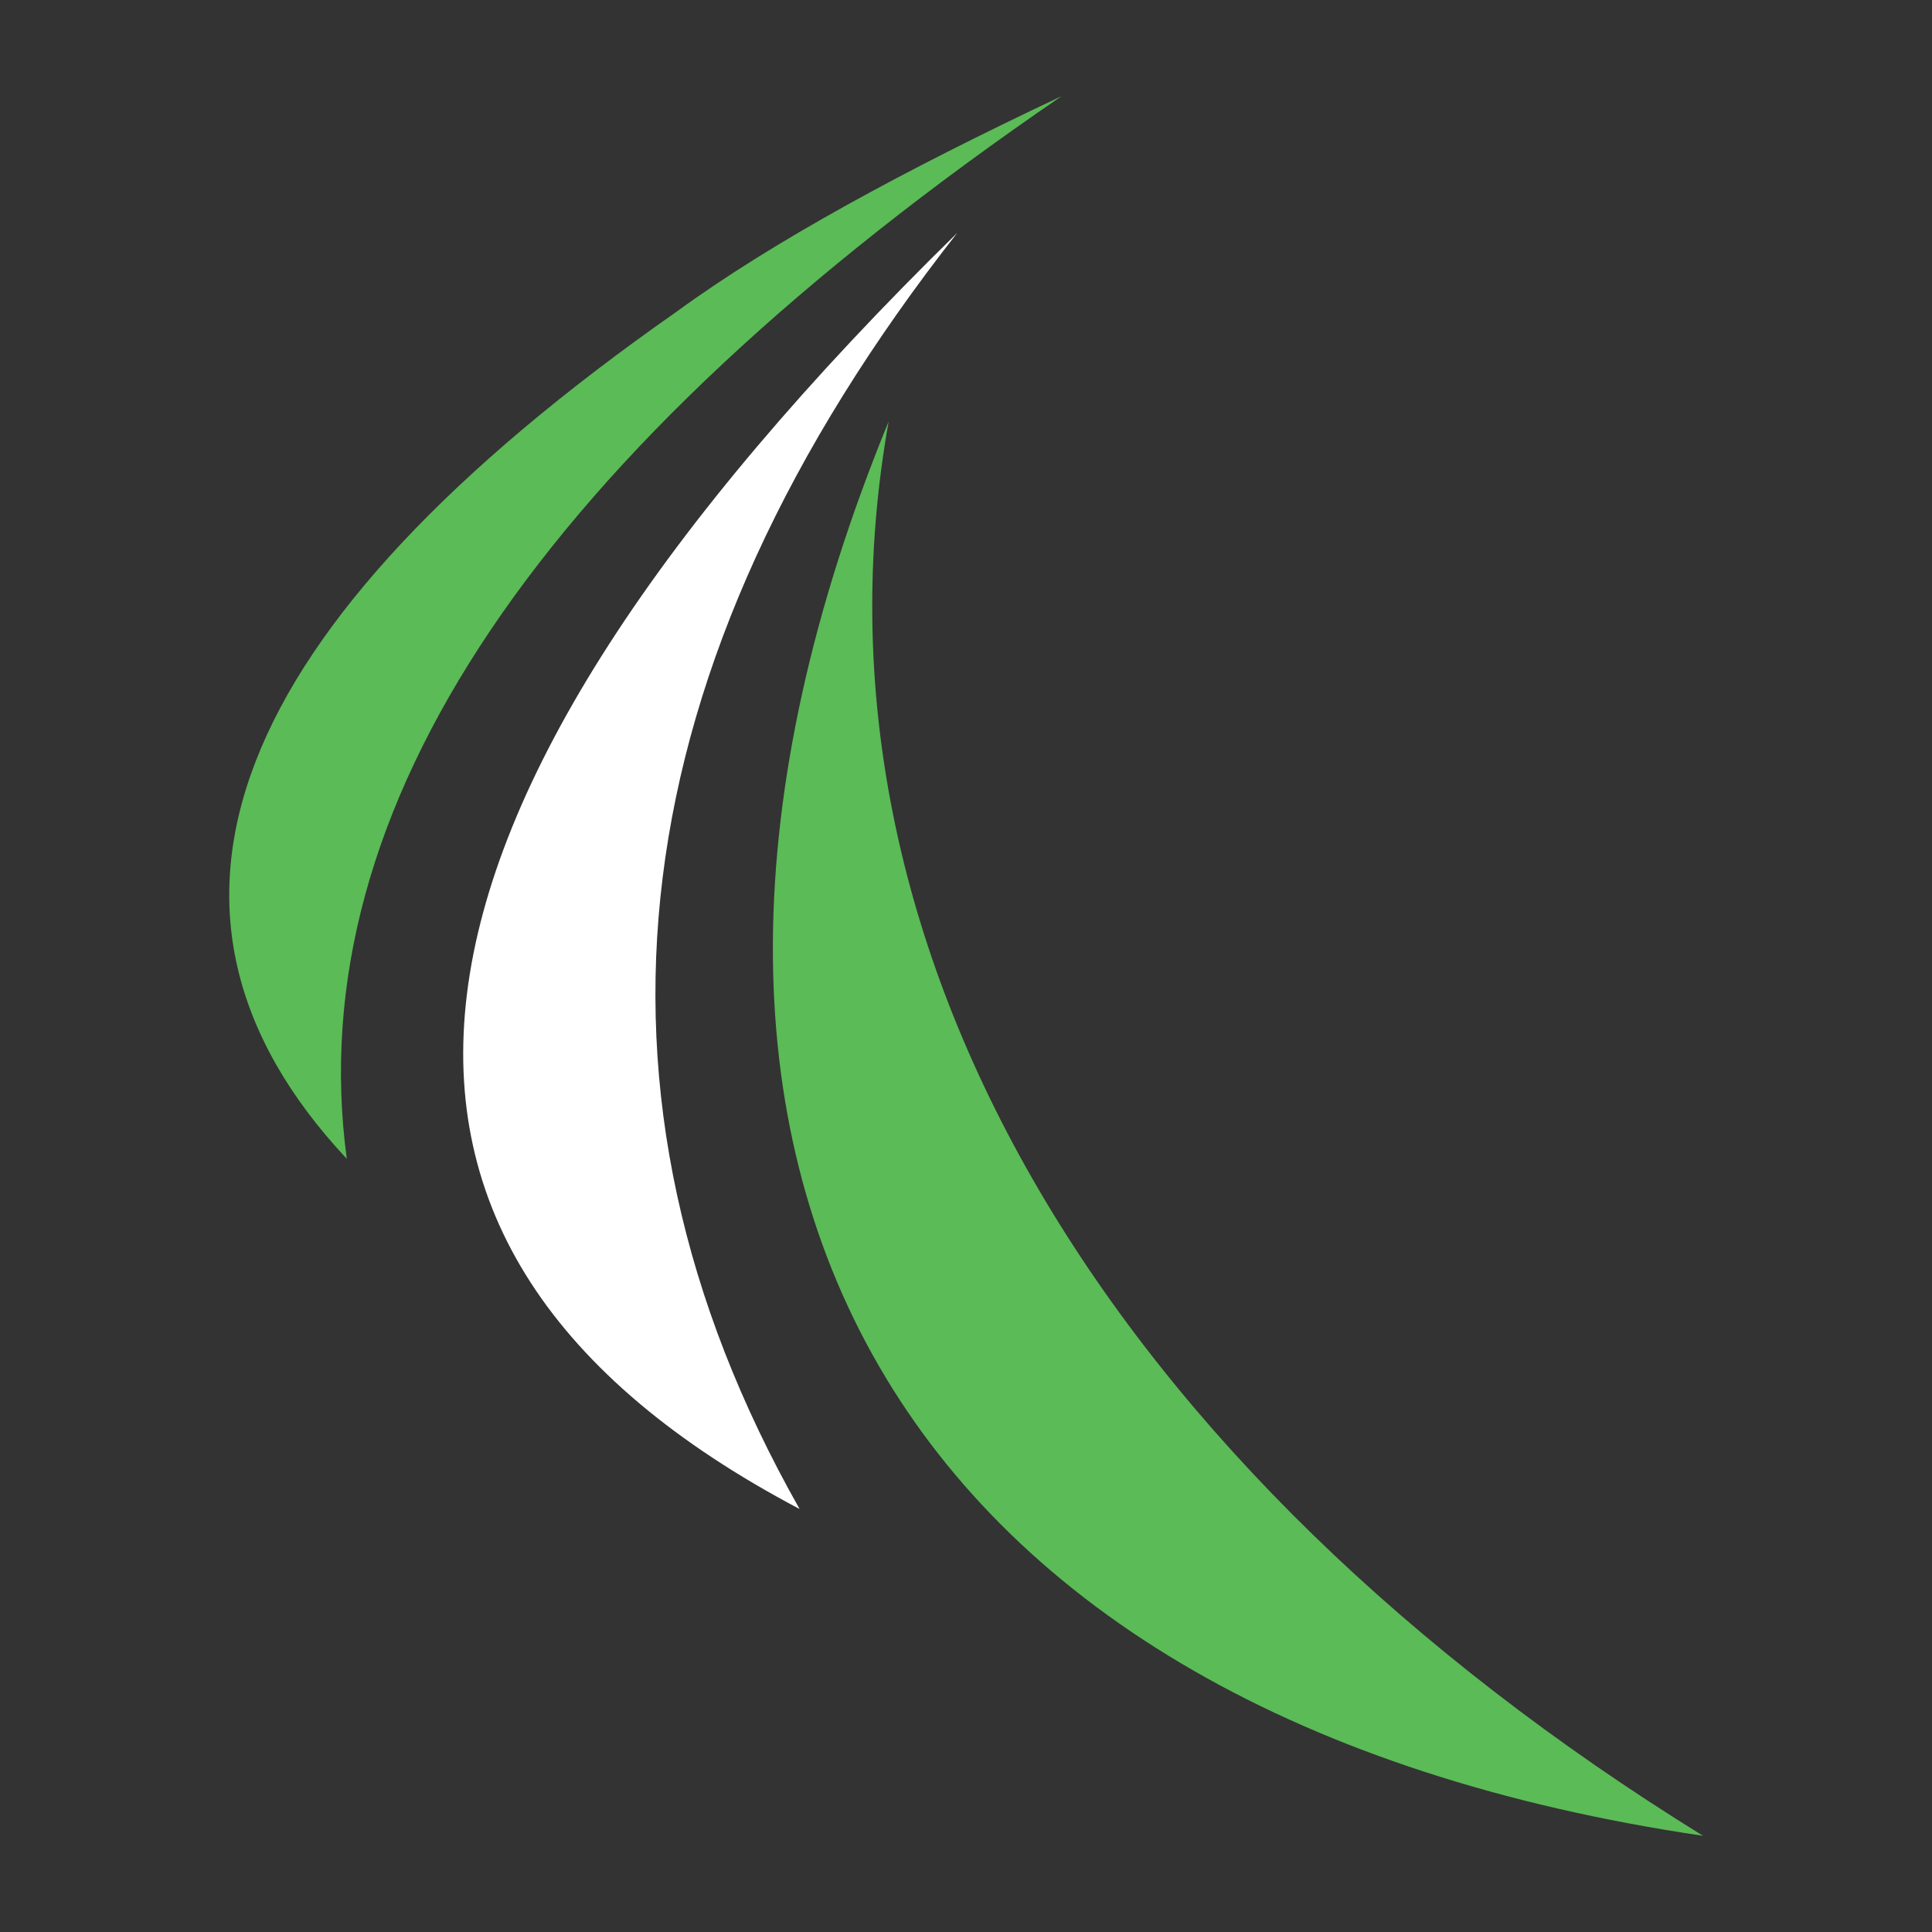
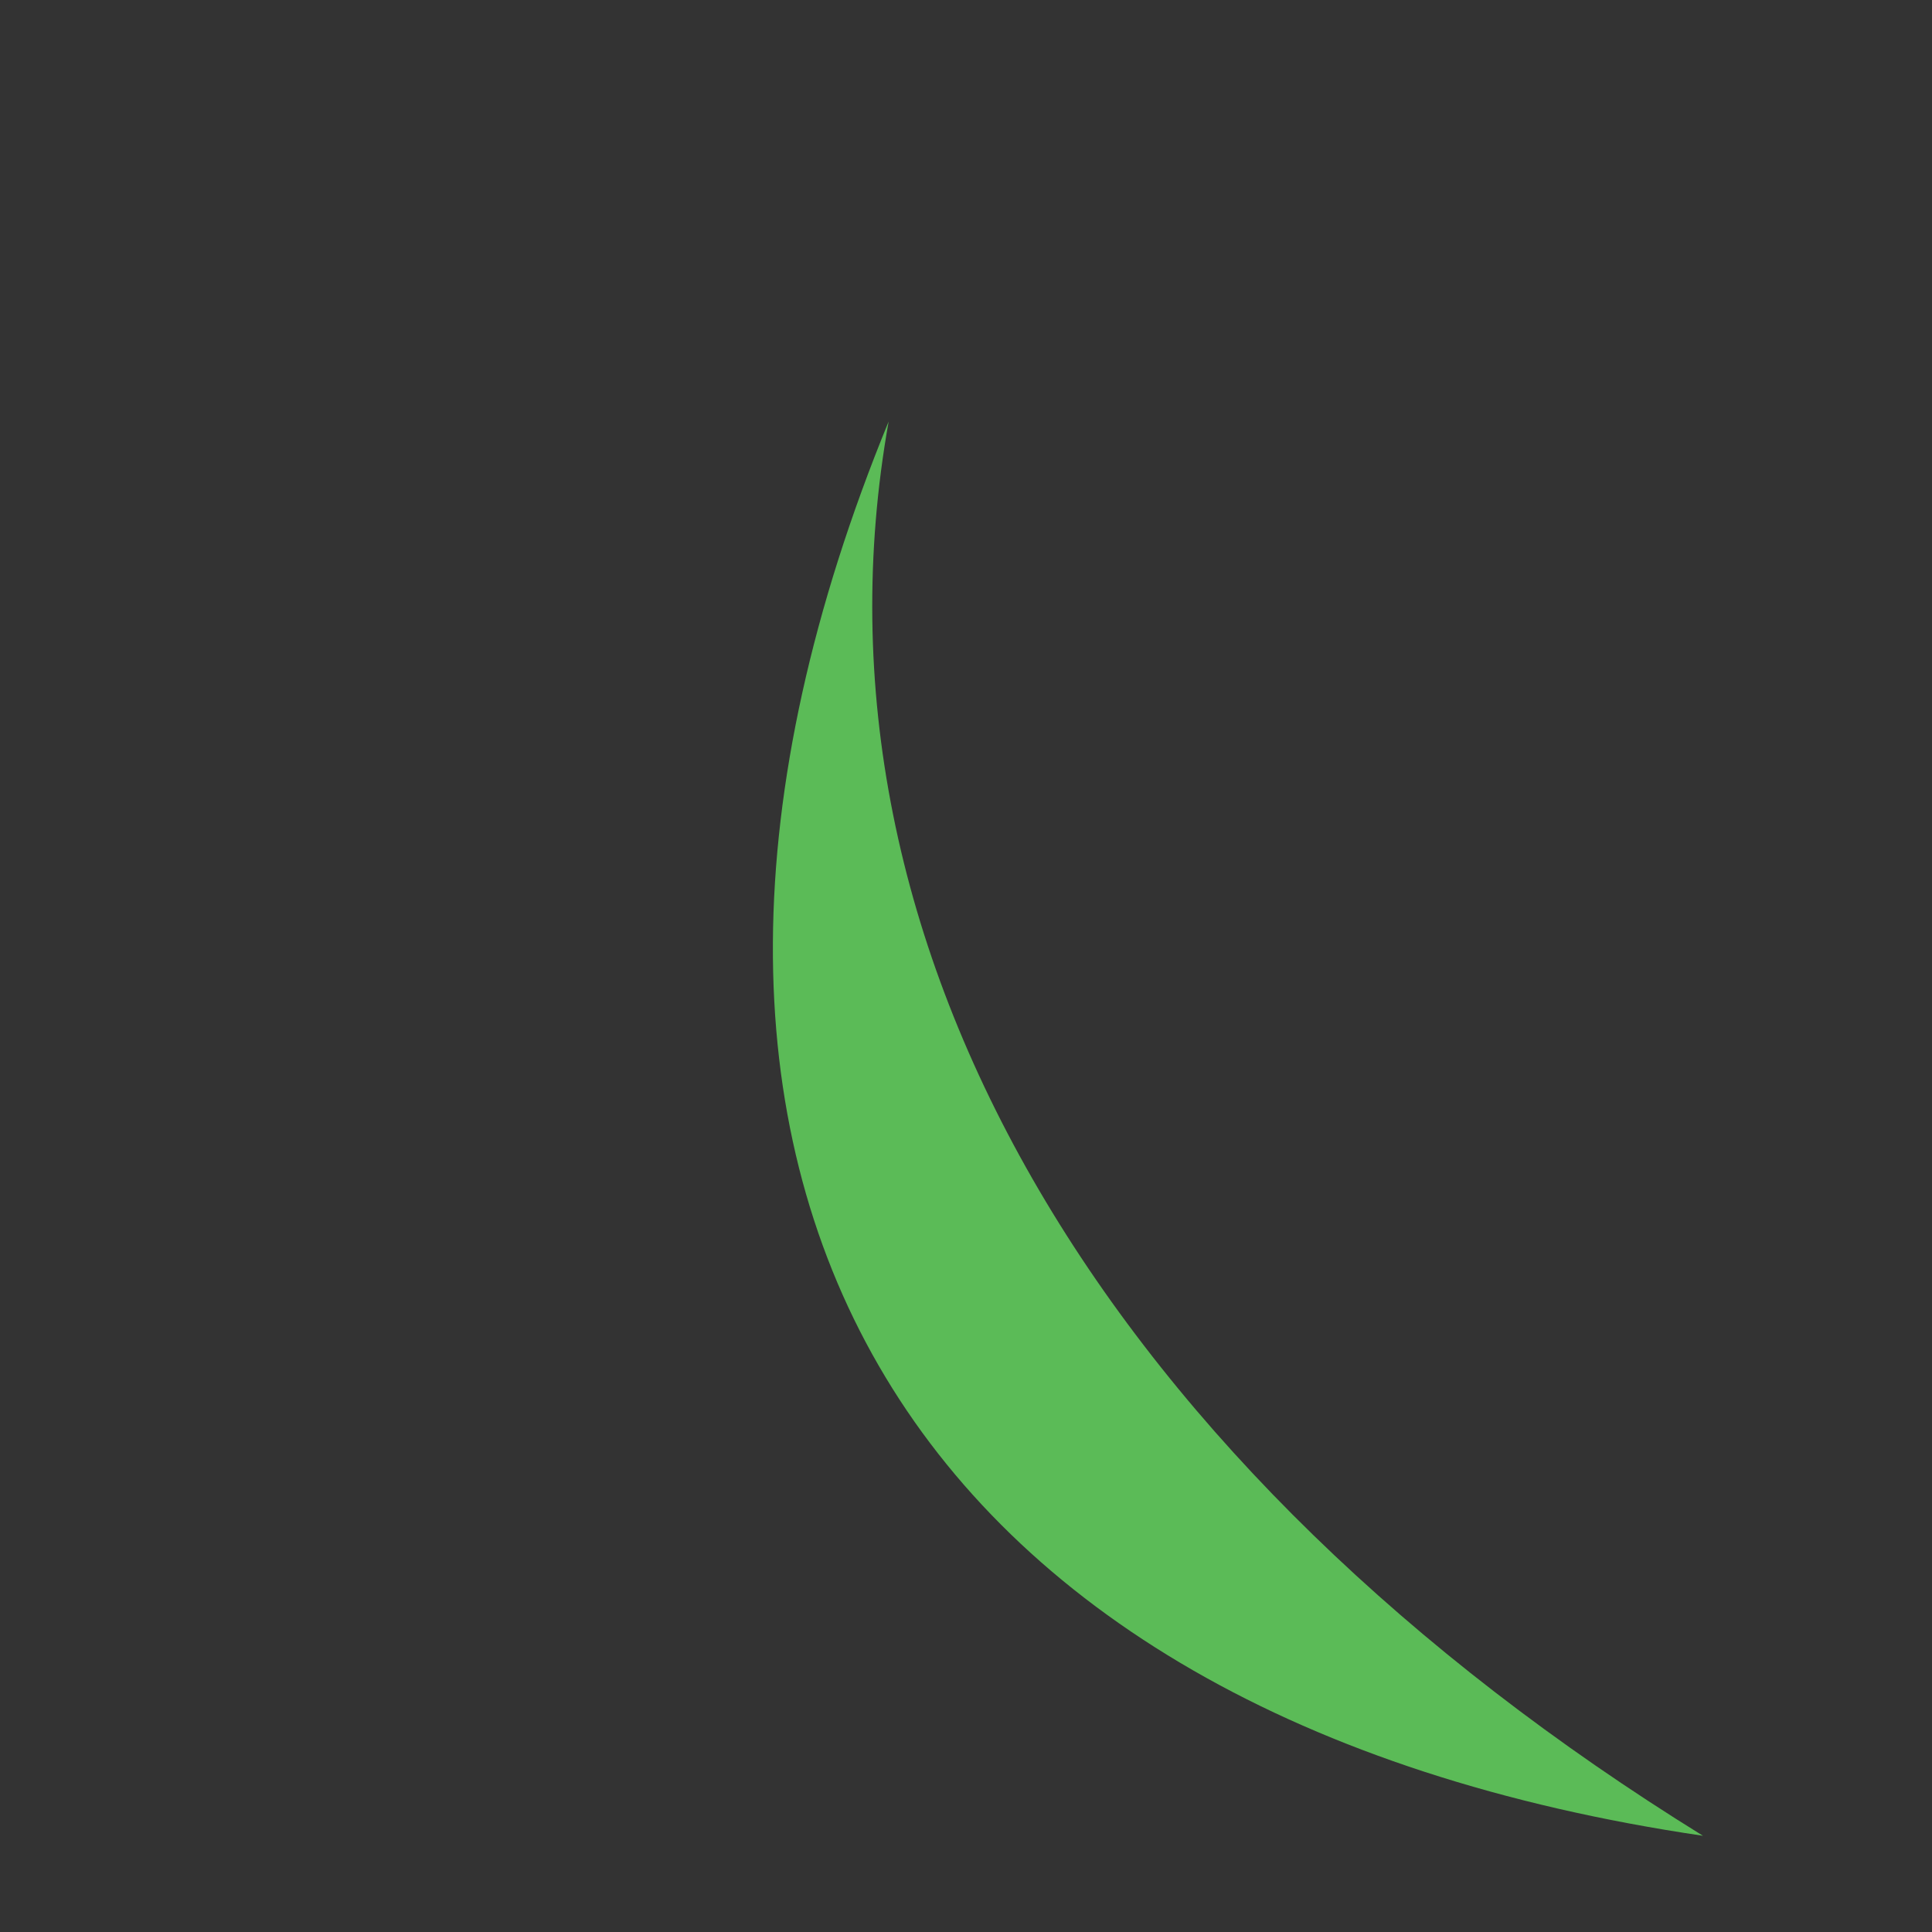
<svg xmlns="http://www.w3.org/2000/svg" version="1.1" id="Layer_1" x="0px" y="0px" viewBox="0 0 512 512" style="enable-background:new 0 0 512 512;" xml:space="preserve">
  <rect x="0" y="0" width="512" height="512" fill="#333333" stroke="none" />
  <style type="text/css"> .st0{display:none;fill:#141213;} .st1{fill:#5BBB57;} .st2{fill:#FFFFFF;} </style>
-   <path class="st0" d="M480.7,506H31.3C17.3,506,6,494.7,6,480.7V31.3C6,17.3,17.3,6,31.3,6h449.5c14,0,25.3,11.3,25.3,25.3v449.5 C506,494.7,494.7,506,480.7,506z" />
  <g>
-     <path class="st1" d="M91.9,307.1c-61.2-65.4-32.3-140.7,87.4-224.5c25.5-18.6,60.4-37.5,102-57.1 C142.9,120.2,79.4,214.2,91.9,307.1z" />
    <path class="st1" d="M451.3,486.5c-213.1-31.4-297.4-175.8-215.8-374.8C210.5,251.9,294.8,389.7,451.3,486.5z" />
-     <path class="st2" d="M253.7,61.7c-90.1,114.8-104.2,228-41.8,338.2C80.5,330.7,94.3,217.8,253.7,61.7z" />
  </g>
</svg>